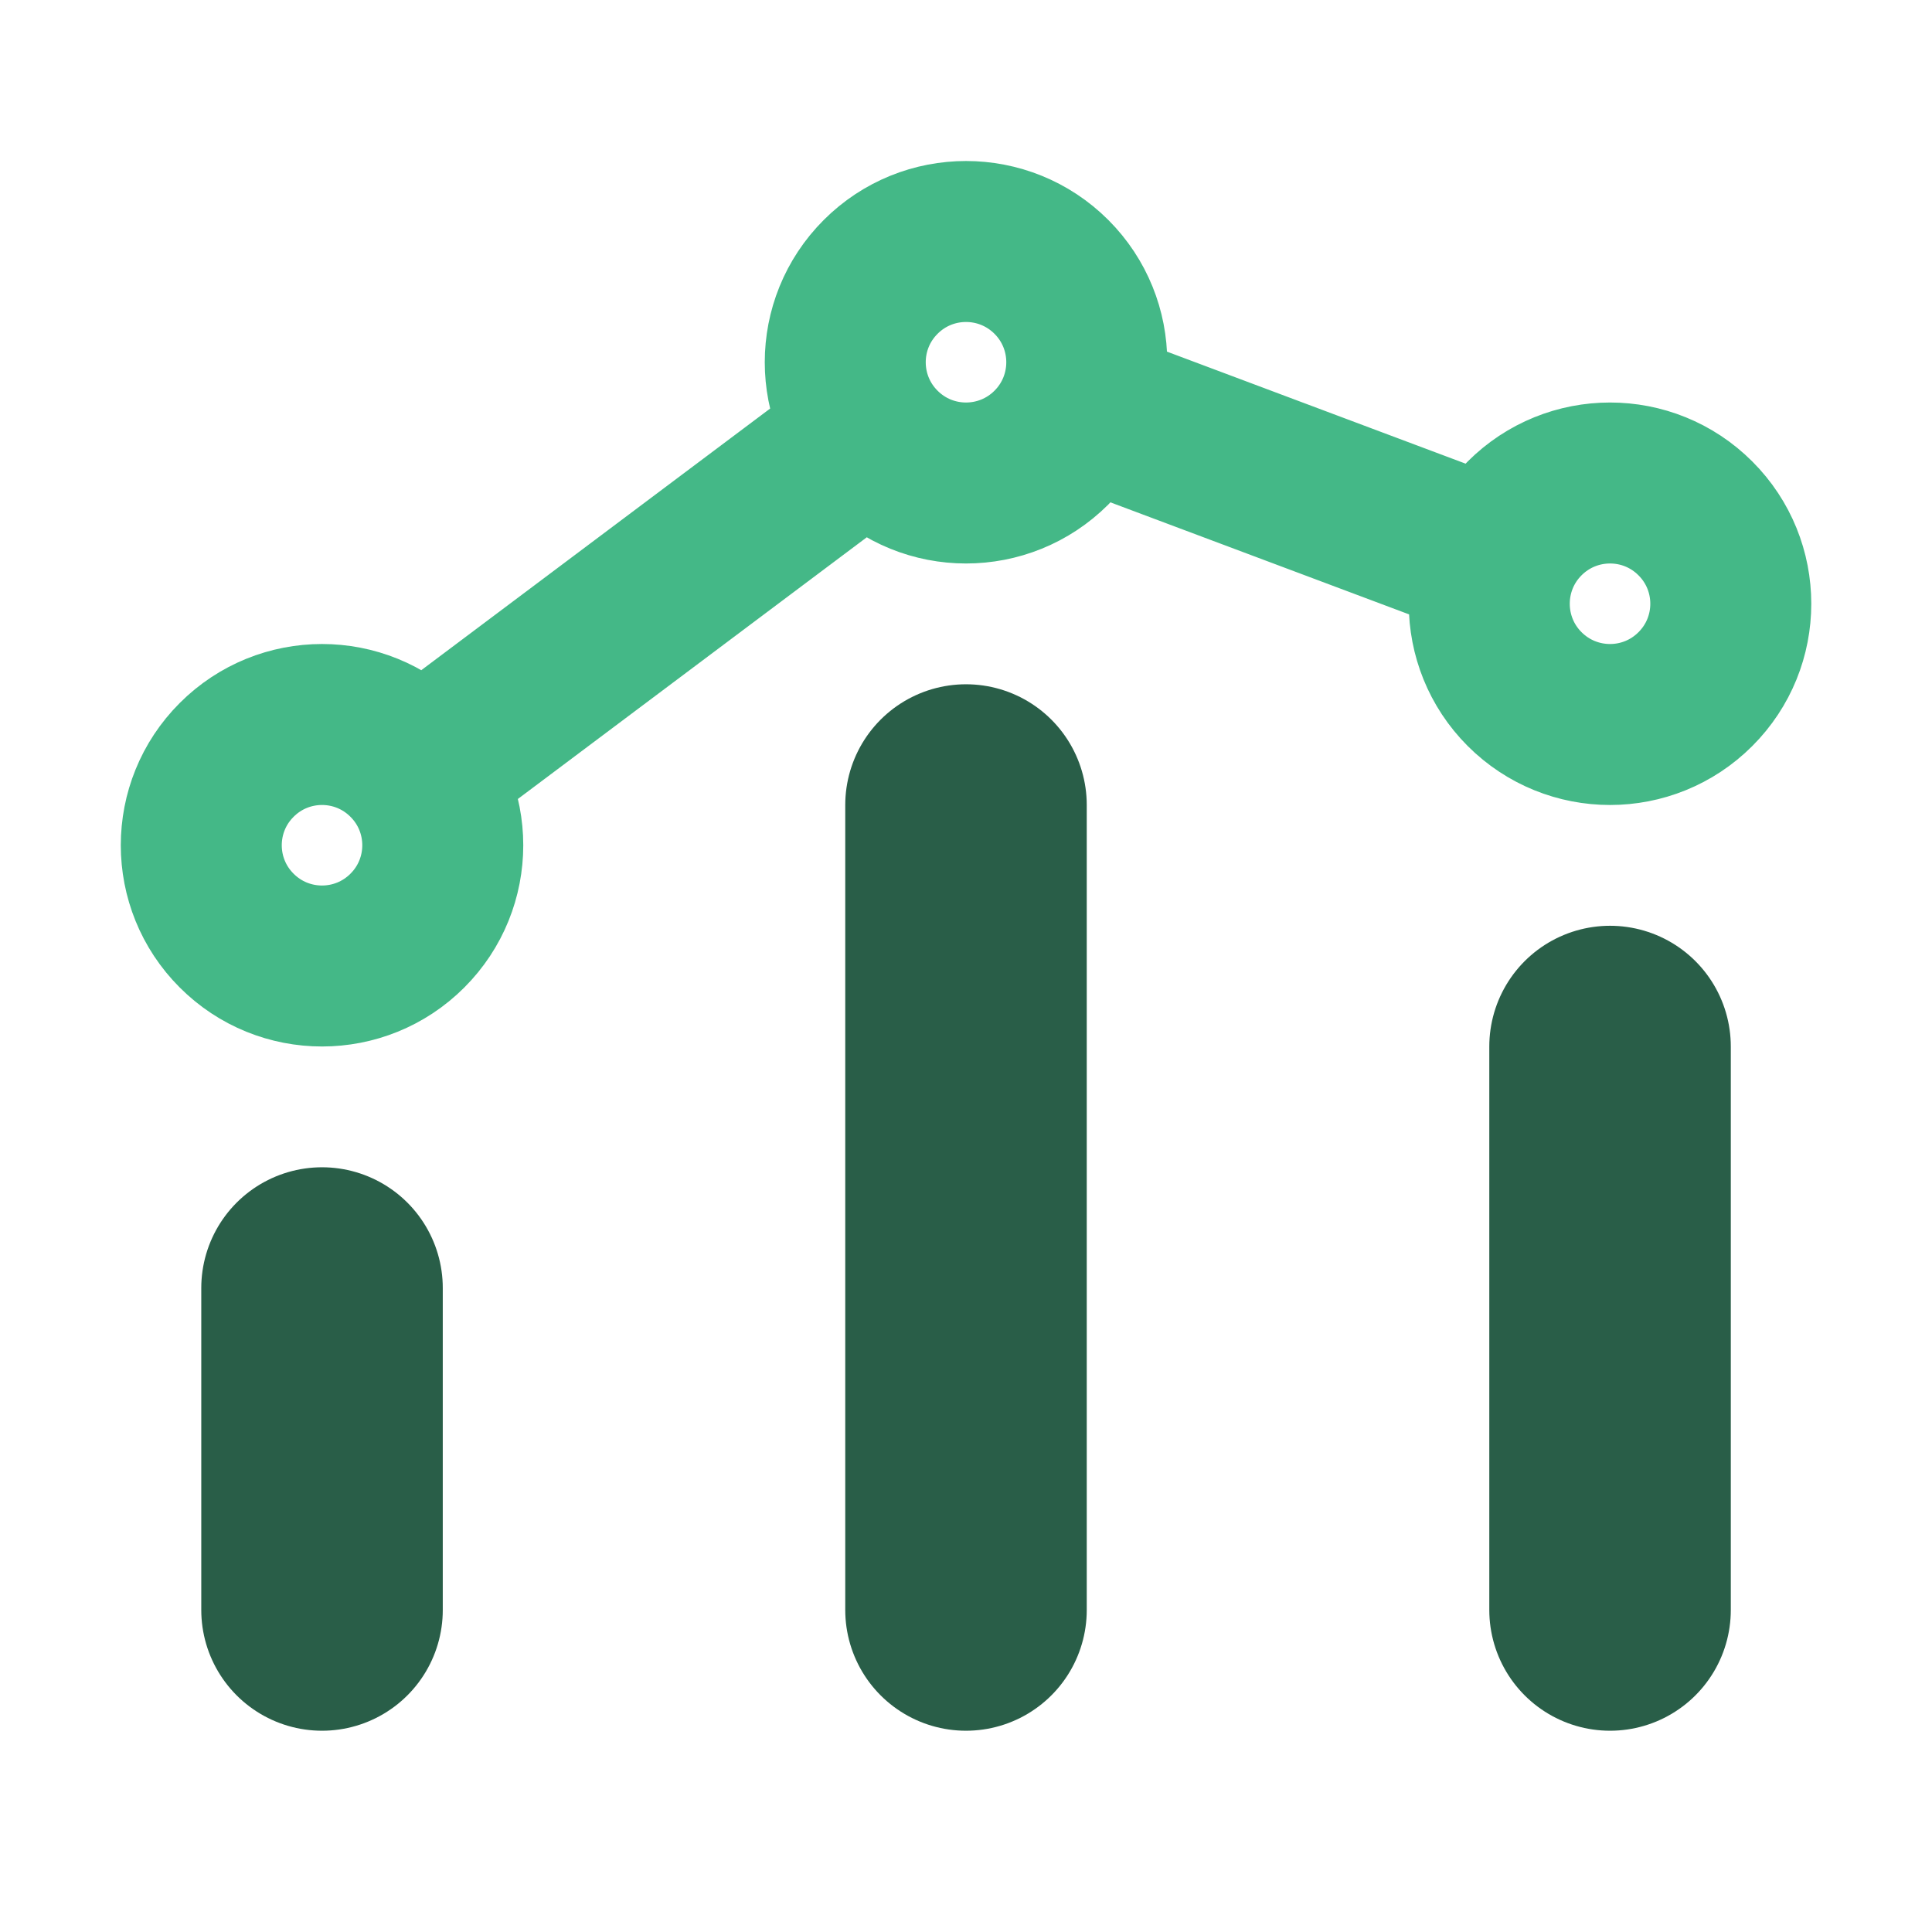
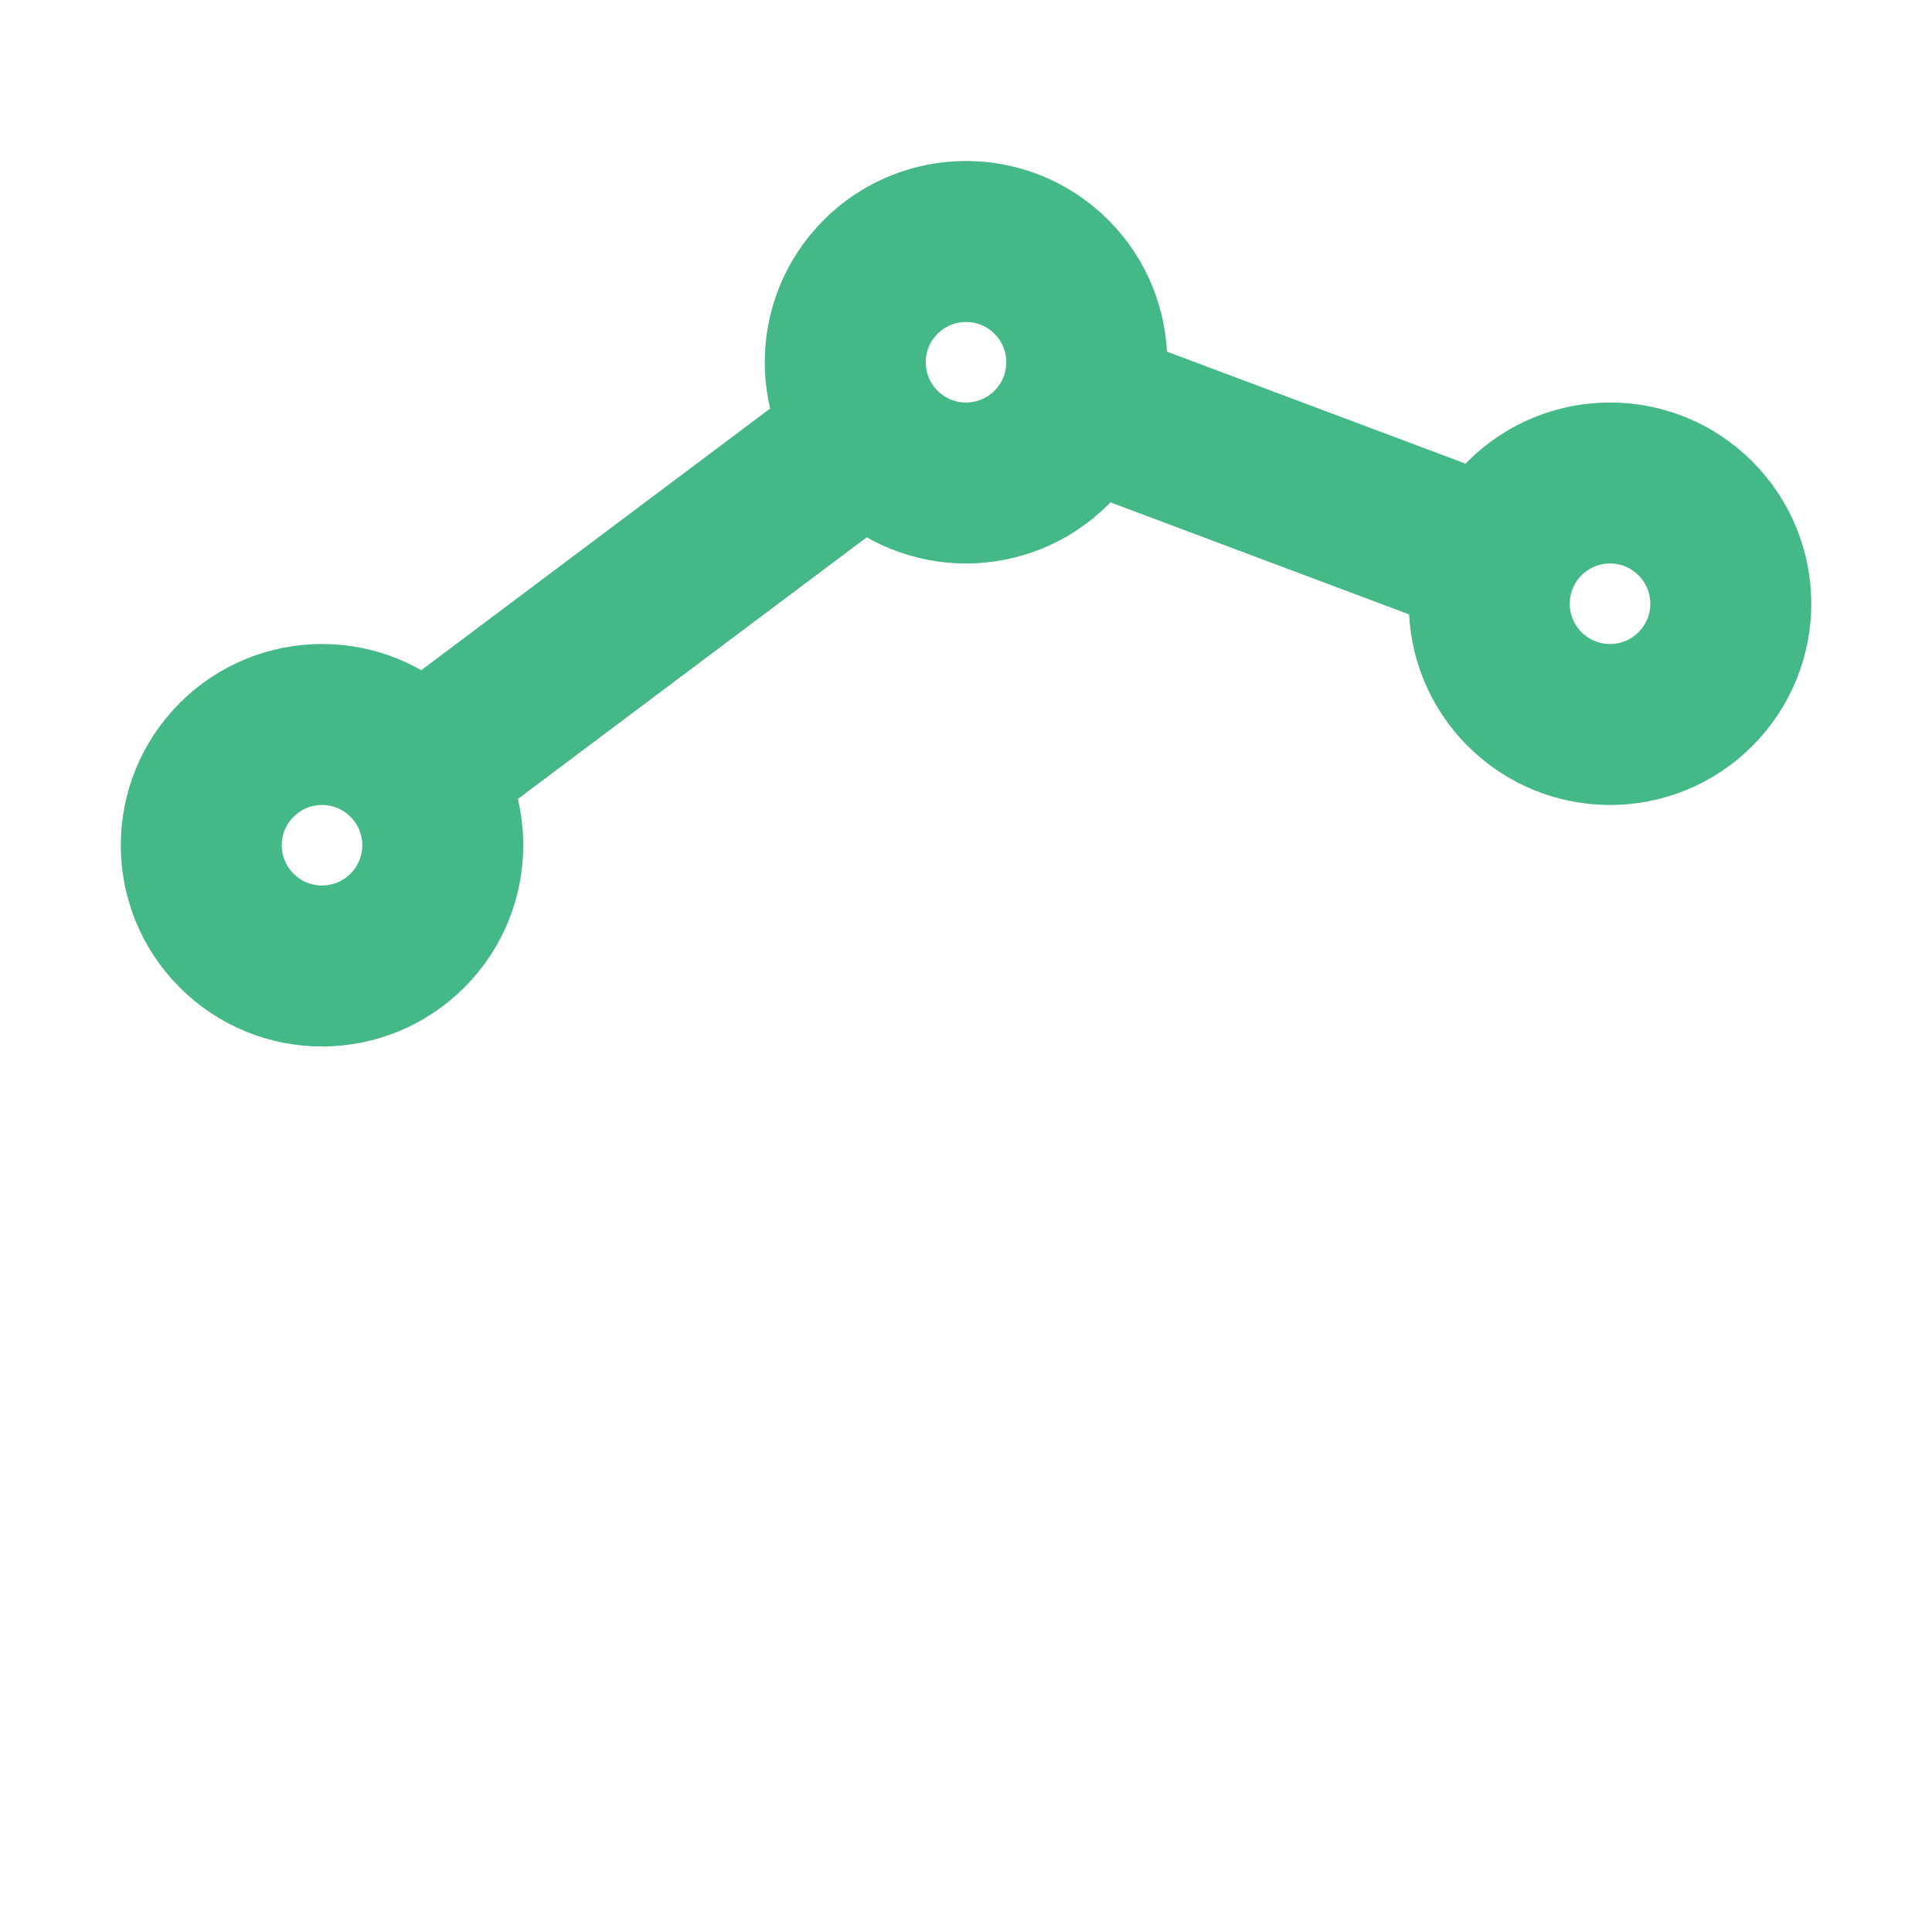
<svg xmlns="http://www.w3.org/2000/svg" width="28" height="28" viewBox="0 0 28 28" fill="none">
-   <path d="M23.334 23.333V15.167M14 23.333V11.667M4.667 23.333L4.667 18.667" stroke="#295E48" stroke-width="3.5" stroke-linecap="round" stroke-linejoin="round" />
  <path d="M15.641 5.865L21.671 8.127M12.599 6.301L6.067 11.2M24.571 7.513C25.255 8.196 25.255 9.304 24.571 9.987C23.888 10.671 22.78 10.671 22.096 9.987C21.413 9.304 21.413 8.196 22.096 7.513C22.78 6.829 23.888 6.829 24.571 7.513ZM5.904 11.013C6.588 11.696 6.588 12.804 5.904 13.487C5.221 14.171 4.113 14.171 3.43 13.487C2.746 12.804 2.746 11.696 3.43 11.013C4.113 10.329 5.221 10.329 5.904 11.013ZM15.238 4.013C15.921 4.696 15.921 5.804 15.238 6.487C14.554 7.171 13.446 7.171 12.763 6.487C12.079 5.804 12.079 4.696 12.763 4.013C13.446 3.329 14.554 3.329 15.238 4.013Z" stroke="#44B887" stroke-width="2.333" stroke-linecap="round" stroke-linejoin="round" />
</svg>